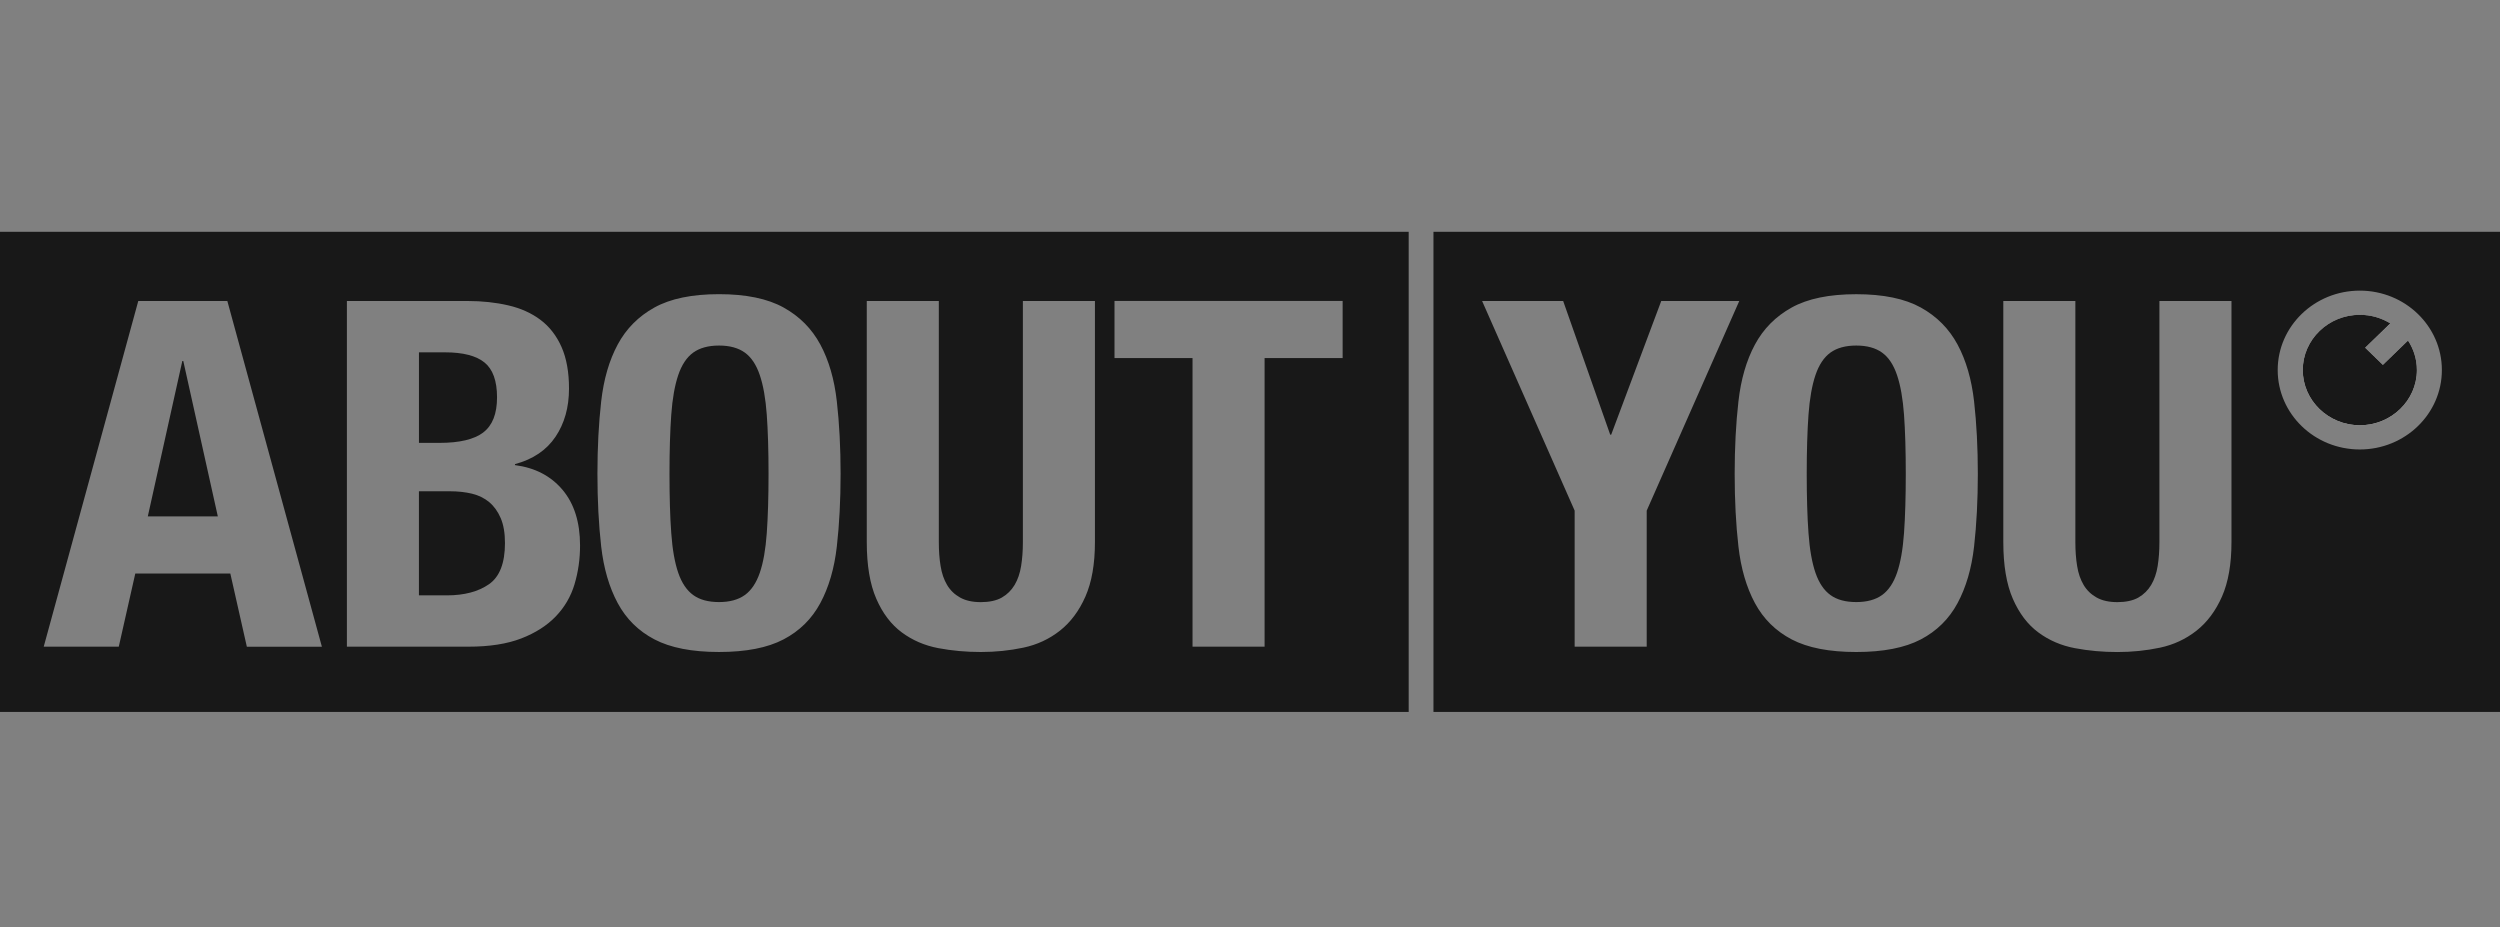
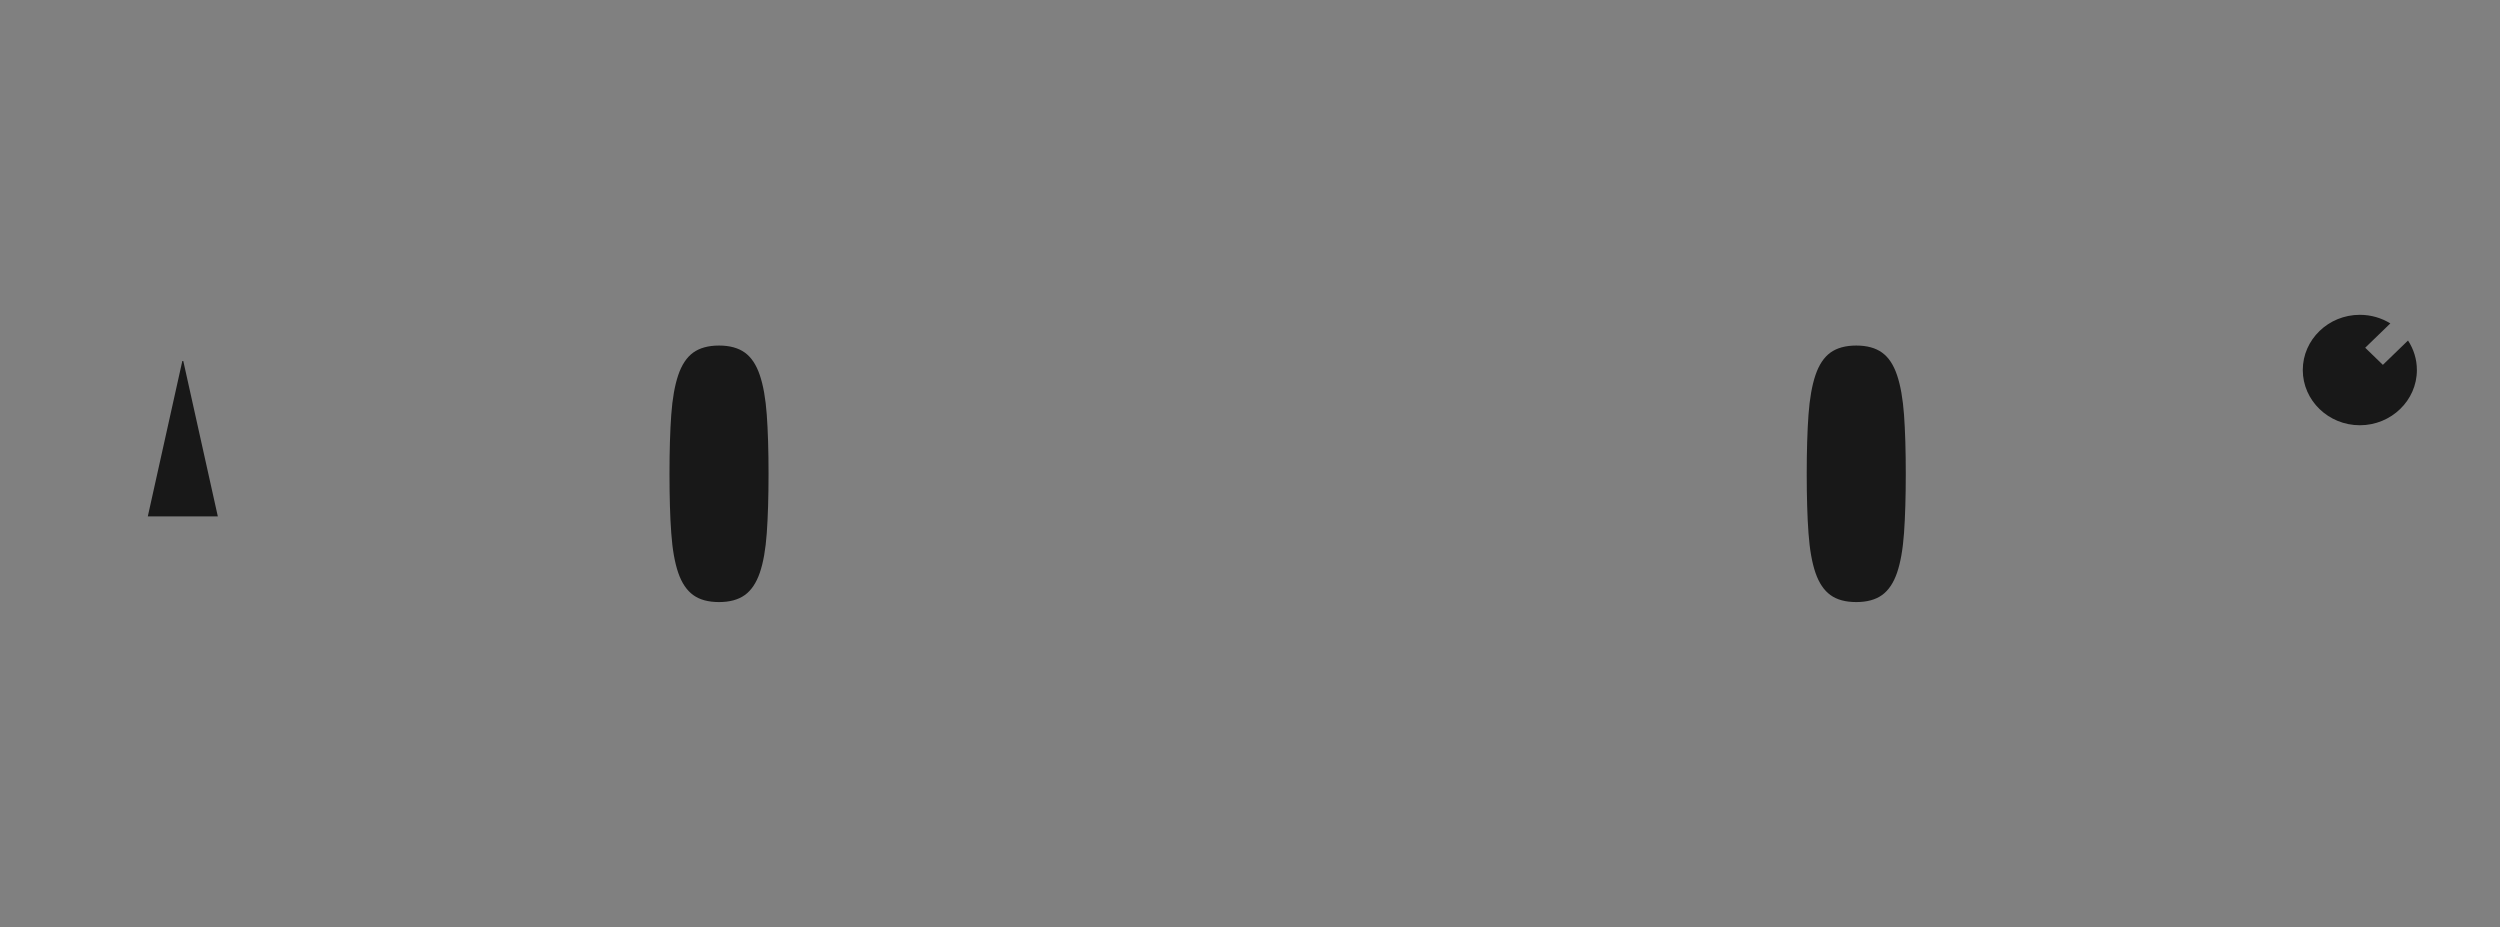
<svg xmlns="http://www.w3.org/2000/svg" width="151" height="56" viewBox="0 0 151 56" fill="none">
  <rect x="0" y="0" width="151" height="56" fill="#808080" stroke="none" />
  <g clip-path="url(#clip0_905_1033)">
-     <path d="M142.534 25.686C140.633 25.686 139.088 24.189 139.088 22.352C139.088 20.514 140.635 19.017 142.534 19.017C143.212 19.017 143.843 19.208 144.376 19.536L142.858 21.005L143.925 22.038L145.444 20.569C145.782 21.085 145.98 21.696 145.98 22.352C145.98 24.191 144.433 25.686 142.534 25.686Z" fill="white" />
    <path d="M114.58 22.654C114.369 22.029 114.066 21.576 113.674 21.295C113.282 21.013 112.763 20.871 112.118 20.871C111.473 20.871 110.955 21.013 110.561 21.295C110.169 21.578 109.867 22.031 109.655 22.654C109.444 23.278 109.303 24.077 109.233 25.051C109.163 26.027 109.126 27.215 109.126 28.618C109.126 30.021 109.161 31.217 109.233 32.2C109.303 33.185 109.444 33.984 109.655 34.598C109.867 35.211 110.169 35.66 110.561 35.942C110.953 36.226 111.473 36.365 112.118 36.365C112.763 36.365 113.281 36.224 113.674 35.942C114.066 35.66 114.369 35.211 114.58 34.598C114.791 33.984 114.932 33.185 115.003 32.2C115.073 31.217 115.109 30.021 115.109 28.618C115.109 27.215 115.073 26.026 115.003 25.051C114.932 24.077 114.791 23.278 114.58 22.654Z" fill="#181818" />
-     <path d="M86.581 14V43H151V14H86.581ZM99.461 39.059H95.109V30.842L89.519 18.18H94.415L97.256 26.252H97.317L100.339 18.18H105.052L99.461 30.842V39.059ZM119.235 33.006C119.084 34.332 118.751 35.472 118.237 36.428C117.724 37.383 116.983 38.114 116.017 38.621C115.05 39.127 113.75 39.381 112.118 39.381C110.485 39.381 109.187 39.127 108.219 38.621C107.252 38.114 106.512 37.383 105.998 36.428C105.484 35.472 105.151 34.332 105.001 33.006C104.85 31.68 104.774 30.218 104.774 28.62C104.774 27.021 104.85 25.583 105.001 24.248C105.151 22.913 105.484 21.767 105.998 20.812C106.512 19.856 107.252 19.11 108.219 18.574C109.185 18.038 110.485 17.77 112.118 17.77C113.75 17.77 115.048 18.038 116.017 18.574C116.983 19.11 117.724 19.856 118.237 20.812C118.751 21.767 119.084 22.913 119.235 24.248C119.385 25.583 119.461 27.041 119.461 28.62C119.461 30.198 119.385 31.68 119.235 33.006ZM134.781 32.743C134.781 34.069 134.589 35.166 134.207 36.034C133.824 36.901 133.31 37.588 132.665 38.096C132.02 38.602 131.286 38.945 130.46 39.12C129.634 39.295 128.778 39.383 127.891 39.383C127.004 39.383 126.148 39.306 125.322 39.149C124.496 38.993 123.76 38.676 123.117 38.199C122.471 37.722 121.958 37.045 121.575 36.166C121.193 35.29 121 34.148 121 32.745V18.18H125.352V32.743C125.352 33.27 125.387 33.752 125.459 34.19C125.529 34.629 125.661 35.01 125.851 35.33C126.041 35.652 126.304 35.905 126.637 36.091C126.97 36.277 127.387 36.369 127.891 36.369C128.395 36.369 128.839 36.277 129.16 36.091C129.482 35.905 129.739 35.652 129.931 35.33C130.121 35.008 130.252 34.629 130.323 34.19C130.393 33.752 130.429 33.27 130.429 32.743V18.18H134.781V32.743ZM142.532 27.148C139.794 27.148 137.573 24.999 137.573 22.351C137.573 19.703 139.794 17.554 142.532 17.554C145.27 17.554 147.489 19.703 147.489 22.351C147.489 24.999 145.268 27.148 142.532 27.148Z" fill="#181818" />
    <path d="M143.925 22.037L142.858 21.003L144.376 19.534C143.843 19.206 143.212 19.015 142.534 19.015C140.633 19.015 139.088 20.512 139.088 22.35C139.088 24.187 140.635 25.685 142.534 25.685C144.433 25.685 145.98 24.187 145.98 22.35C145.98 21.694 145.782 21.083 145.444 20.567L143.925 22.037Z" fill="#181818" />
    <path d="M45.891 22.654C45.679 22.029 45.377 21.576 44.985 21.295C44.593 21.013 44.074 20.871 43.428 20.871C42.783 20.871 42.266 21.013 41.872 21.295C41.48 21.578 41.177 22.031 40.966 22.654C40.755 23.278 40.614 24.077 40.544 25.051C40.473 26.027 40.437 27.215 40.437 28.618C40.437 30.021 40.471 31.217 40.544 32.2C40.614 33.185 40.755 33.984 40.966 34.598C41.177 35.211 41.48 35.66 41.872 35.942C42.264 36.226 42.783 36.365 43.428 36.365C44.074 36.365 44.591 36.224 44.985 35.942C45.377 35.66 45.679 35.211 45.891 34.598C46.102 33.984 46.243 33.185 46.313 32.2C46.384 31.217 46.42 30.021 46.42 28.618C46.42 27.215 46.384 26.026 46.313 25.051C46.243 24.077 46.102 23.278 45.891 22.654Z" fill="#181818" />
-     <path d="M29.55 30.33C29.258 30.087 28.911 29.916 28.508 29.818C28.104 29.721 27.661 29.673 27.178 29.673H25.303V35.96H26.995C28.041 35.96 28.888 35.735 29.533 35.288C30.178 34.84 30.5 34.011 30.5 32.802C30.5 32.198 30.414 31.695 30.243 31.295C30.072 30.896 29.84 30.573 29.549 30.33H29.55Z" fill="#181818" />
-     <path d="M29.189 26.119C29.743 25.699 30.021 24.994 30.021 23.999C30.021 23.005 29.767 22.303 29.265 21.895C28.761 21.486 27.965 21.281 26.877 21.281H25.305V26.75H26.544C27.752 26.75 28.633 26.541 29.189 26.123V26.119Z" fill="#181818" />
    <path d="M11.012 21.806L8.927 31.192H13.157L11.071 21.806H11.012Z" fill="#181818" />
-     <path d="M0 14V43H85.085V14H0ZM14.909 39.059L13.912 34.643H8.171L7.174 39.059H2.641L8.352 18.18H13.731L19.442 39.061H14.909V39.059ZM34.703 35.286C34.481 36.026 34.104 36.674 33.569 37.231C33.035 37.787 32.34 38.23 31.484 38.562C30.627 38.893 29.566 39.059 28.296 39.059H20.953V18.18H28.235C29.122 18.18 29.942 18.269 30.698 18.444C31.453 18.619 32.102 18.911 32.646 19.32C33.191 19.729 33.613 20.276 33.916 20.957C34.218 21.64 34.368 22.478 34.368 23.473C34.368 24.603 34.096 25.574 33.552 26.382C33.008 27.191 32.192 27.741 31.105 28.034V28.093C32.313 28.25 33.27 28.747 33.977 29.585C34.681 30.422 35.035 31.544 35.035 32.947C35.035 33.767 34.924 34.546 34.702 35.286H34.703ZM50.545 33.004C50.395 34.33 50.062 35.47 49.548 36.426C49.034 37.382 48.294 38.113 47.327 38.619C46.361 39.126 45.061 39.38 43.428 39.38C41.796 39.38 40.498 39.126 39.529 38.619C38.562 38.113 37.822 37.382 37.309 36.426C36.795 35.47 36.462 34.33 36.311 33.004C36.161 31.678 36.085 30.216 36.085 28.618C36.085 27.019 36.161 25.581 36.311 24.246C36.462 22.911 36.795 21.766 37.309 20.81C37.822 19.854 38.562 19.108 39.529 18.573C40.496 18.037 41.796 17.768 43.428 17.768C45.061 17.768 46.359 18.037 47.327 18.573C48.294 19.108 49.034 19.854 49.548 20.81C50.062 21.766 50.395 22.911 50.545 24.246C50.696 25.581 50.772 27.04 50.772 28.618C50.772 30.196 50.696 31.678 50.545 33.004ZM66.134 32.741C66.134 34.067 65.942 35.164 65.559 36.032C65.177 36.899 64.663 37.586 64.018 38.094C63.373 38.601 62.638 38.943 61.812 39.118C60.986 39.293 60.13 39.381 59.243 39.381C58.357 39.381 57.5 39.304 56.675 39.148C55.849 38.991 55.112 38.674 54.469 38.197C53.824 37.72 53.31 37.043 52.928 36.164C52.545 35.288 52.353 34.146 52.353 32.743V18.18H56.705V32.743C56.705 33.27 56.739 33.752 56.812 34.19C56.882 34.629 57.013 35.01 57.203 35.33C57.394 35.652 57.656 35.905 57.989 36.091C58.322 36.277 58.739 36.369 59.243 36.369C59.748 36.369 60.191 36.277 60.513 36.091C60.834 35.905 61.091 35.652 61.283 35.33C61.474 35.008 61.605 34.629 61.675 34.19C61.746 33.752 61.782 33.27 61.782 32.743V18.18H66.134V32.743V32.741ZM81.095 21.628H76.381V39.057H72.029V21.629H67.316V18.178H81.095V21.629V21.628Z" fill="#181818" />
  </g>
  <defs>
    <clipPath id="clip0_905_1033">
      <rect width="151" height="29" fill="white" transform="translate(0 14)" />
    </clipPath>
  </defs>
</svg>